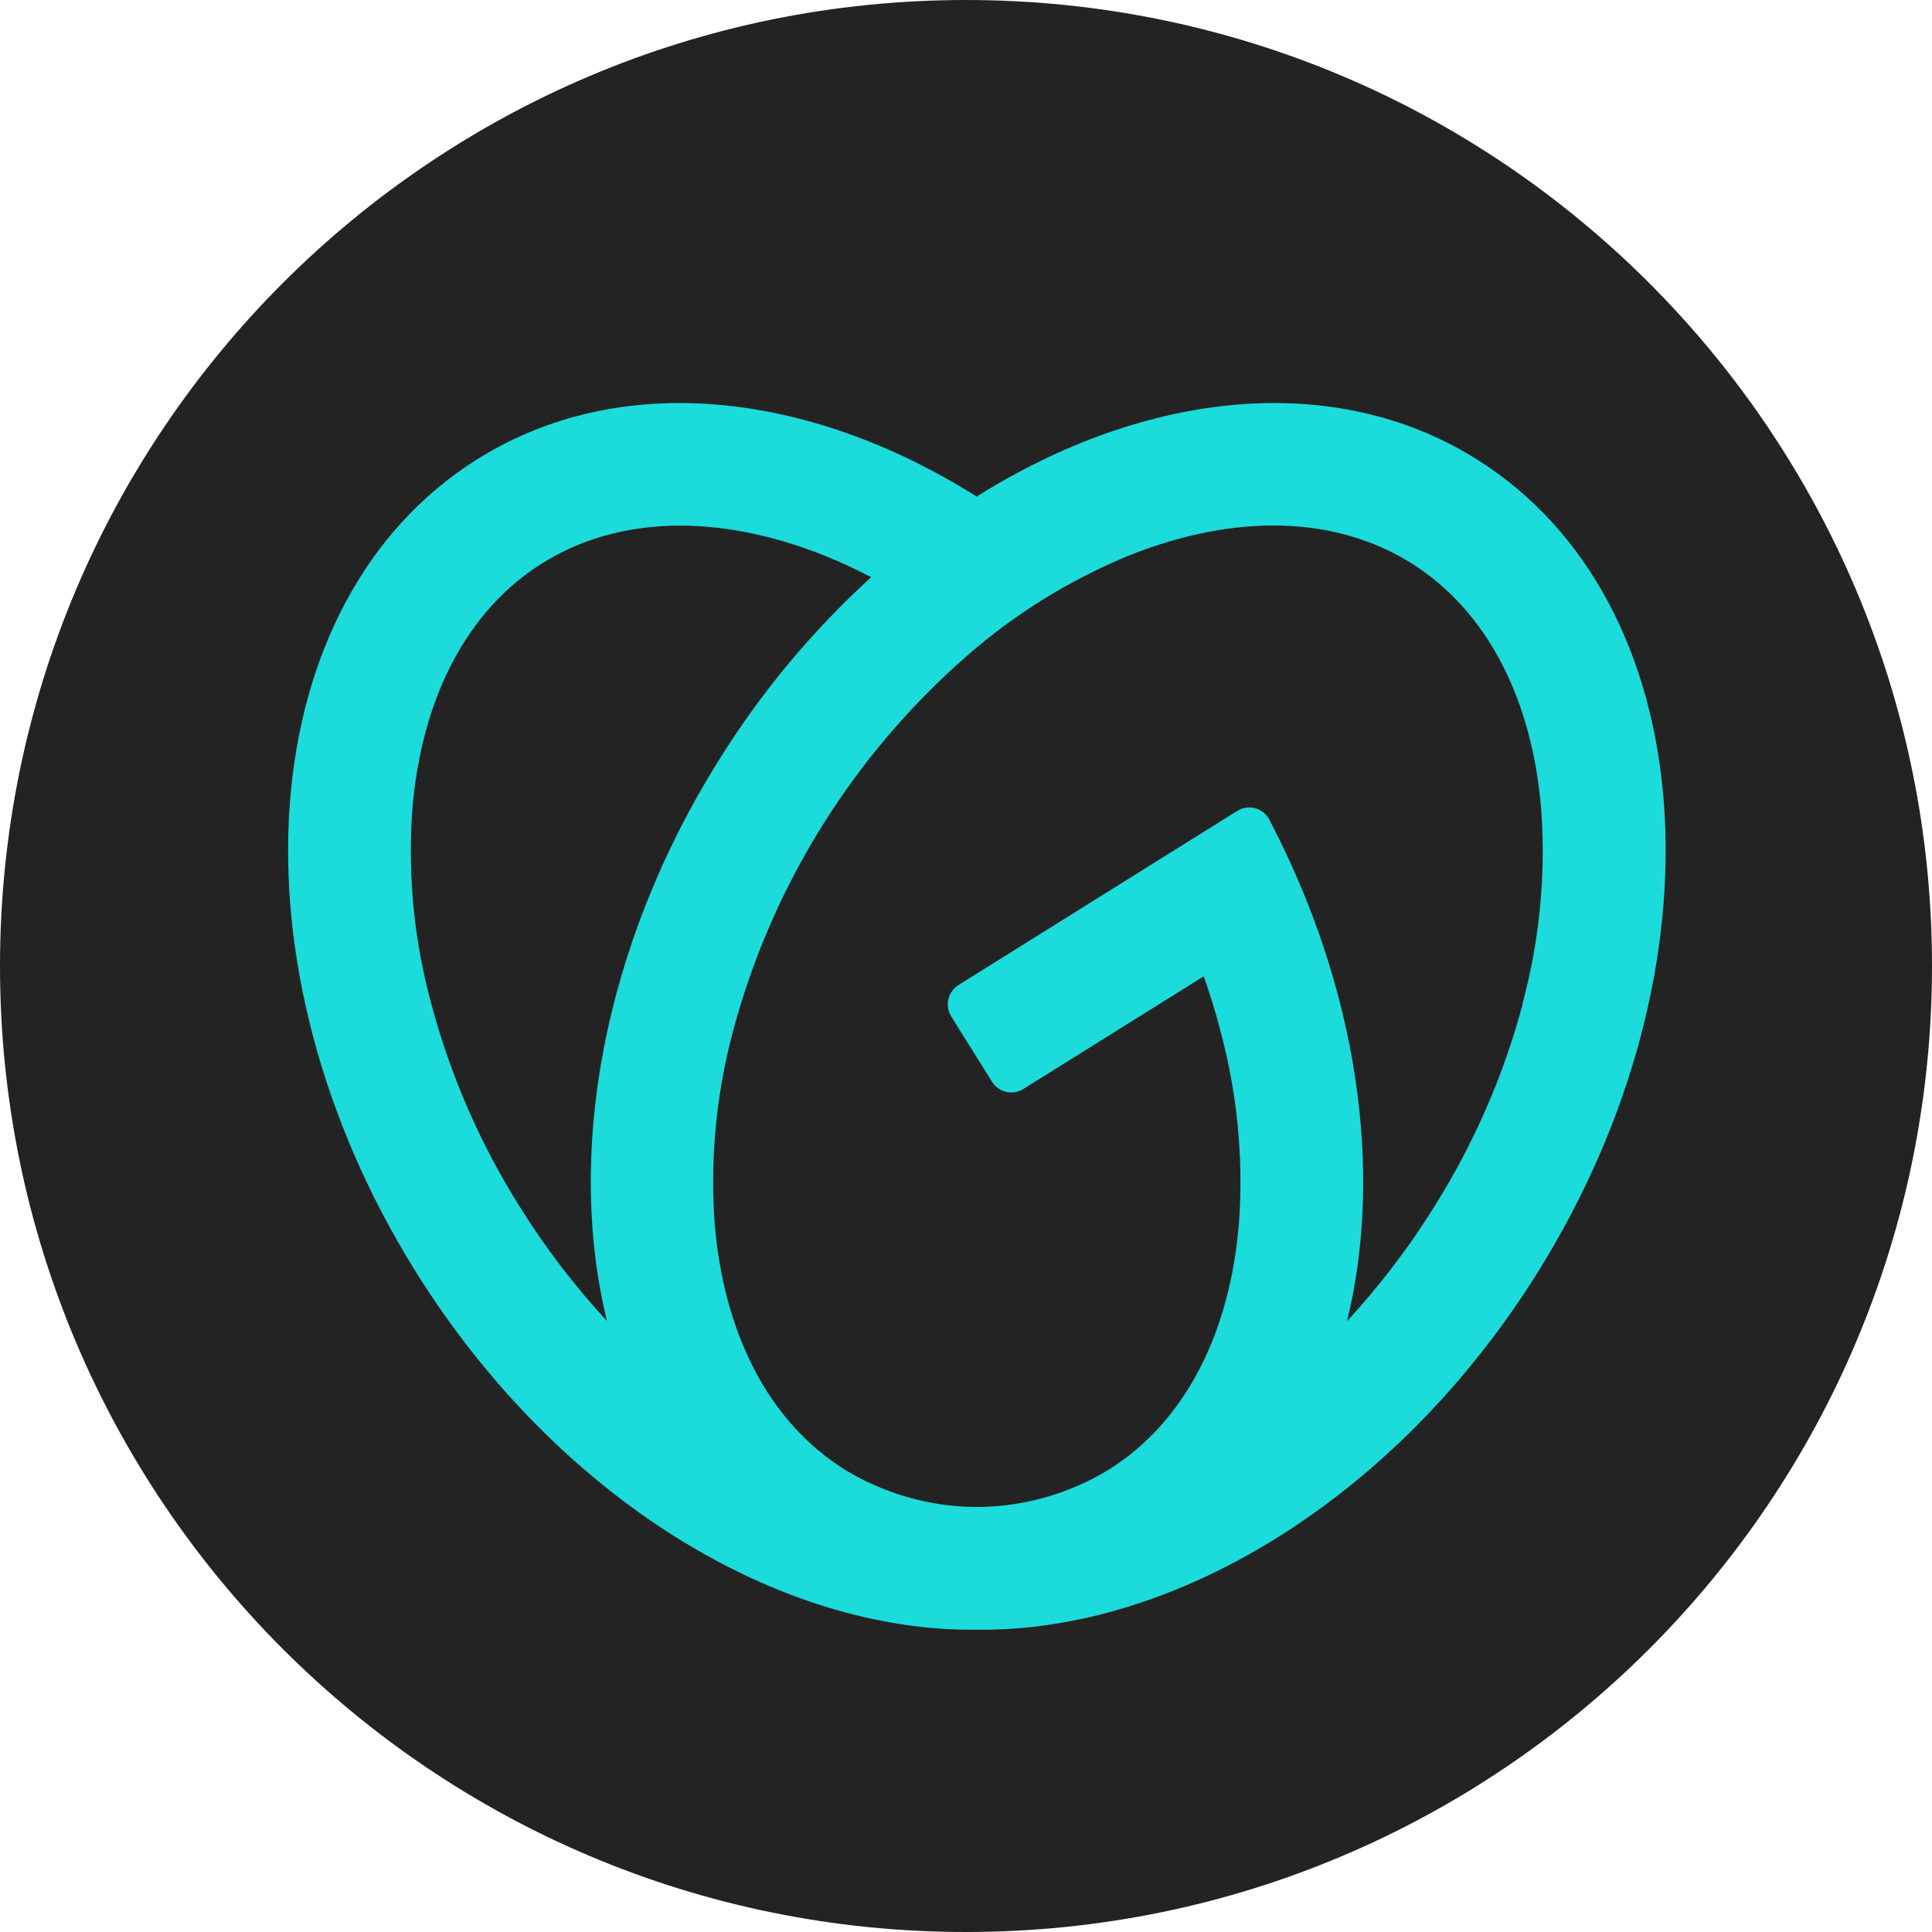
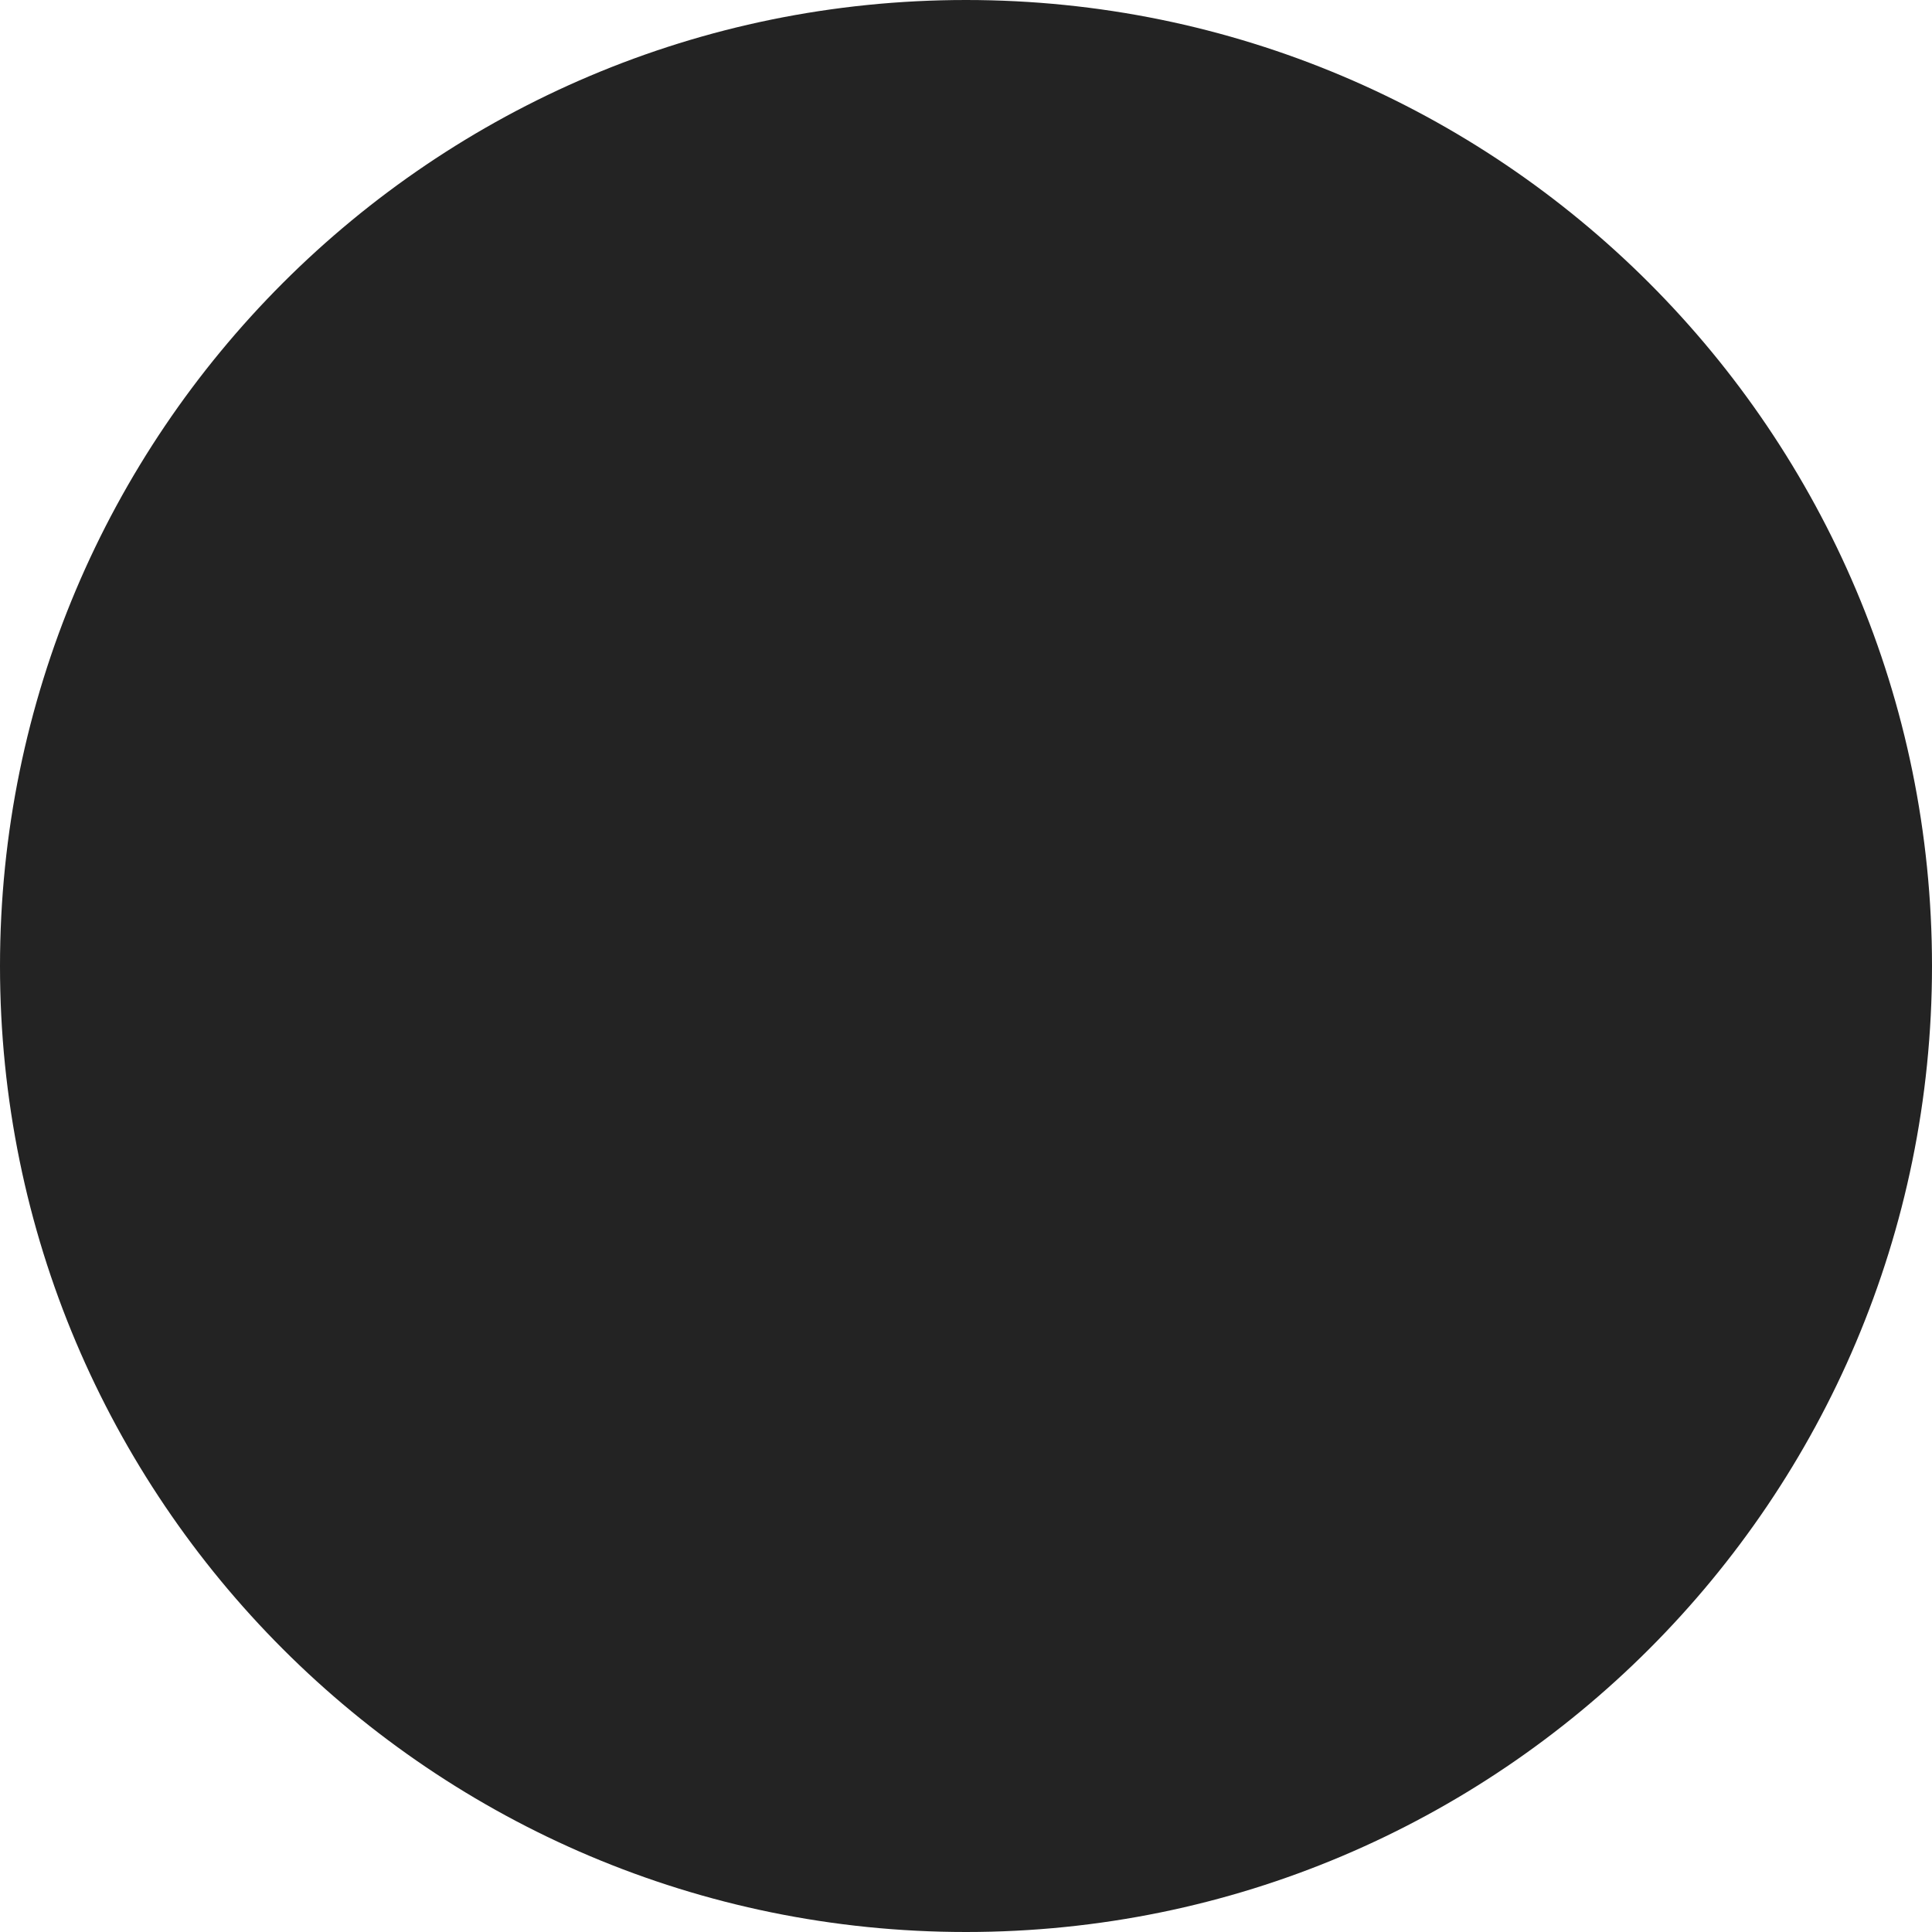
<svg xmlns="http://www.w3.org/2000/svg" id="Layer_1" data-name="Layer 1" viewBox="0 0 32 32">
  <defs>
    <style>
      .cls-1 {
        fill: #1bdbdb;
      }

      .cls-2 {
        fill: #232323;
      }
    </style>
  </defs>
  <g id="Layer_11" data-name="Layer 11">
    <path class="cls-2" d="M32,16c0,2.209-.448,4.314-1.257,6.228s-1.981,3.638-3.429,5.086-3.172,2.619-5.086,3.429-4.019,1.257-6.228,1.257-4.314-.448-6.228-1.257-3.638-1.981-5.086-3.429-2.619-3.172-3.429-5.086-1.257-4.019-1.257-6.228.448-4.314,1.257-6.228c.809-1.914,1.981-3.638,3.429-5.086s3.172-2.619,5.086-3.429c1.914-.81,4.019-1.257,6.228-1.257s4.314.448,6.228,1.257c1.914.809,3.638,1.981,5.086,3.429s2.619,3.172,3.429,5.086,1.257,4.019,1.257,6.228Z" />
  </g>
-   <path class="cls-1" d="M24.455,7.604c-1.186-.741-2.559-1.023-3.984-.901s-2.902.647-4.294,1.522c-1.388-.875-2.863-1.4-4.287-1.522s-2.797.16-3.981.901c-1.873,1.171-2.924,3.264-3.108,5.701s.499,5.219,2.091,7.768c1.174,1.879,2.679,3.369,4.299,4.385s3.355,1.556,4.99,1.535c1.634.02,3.37-.52,4.99-1.535s3.125-2.505,4.299-4.385c1.591-2.549,2.273-5.331,2.09-7.768s-1.233-4.53-3.106-5.701ZM8.615,19.997c-.328-.521-.617-1.065-.862-1.627s-.449-1.144-.608-1.738c-.141-.516-.239-1.043-.292-1.573s-.063-1.066-.027-1.6c.071-.942.298-1.78.664-2.48s.87-1.262,1.495-1.652c.625-.39,1.35-.597,2.139-.619s1.642.141,2.521.49c.132.053.263.11.394.17s.261.125.39.192c-.489.446-.946.924-1.368,1.431s-.809,1.044-1.158,1.605c-.967,1.547-1.598,3.182-1.903,4.773s-.284,3.138.054,4.511c-.269-.29-.524-.593-.764-.907s-.465-.64-.675-.976h0ZM25.22,16.631c-.159.595-.362,1.176-.608,1.738s-.534,1.107-.862,1.627c-.21.336-.435.663-.675.977s-.495.618-.764.91c.302-1.231.35-2.6.138-4.015s-.684-2.876-1.424-4.29c-.047-.092-.126-.156-.217-.186s-.193-.025-.285.022c-.006.003-.011.006-.017.009s-.011.006-.016.01l-2.307,1.441-2.307,1.441c-.088.055-.146.141-.168.235s-.008.196.047.285c0,0,0,0,0,0s0,0,0,0l.338.541.338.541c.055.088.14.146.234.168s.196.008.284-.047c0,0,0,0,0,0s0,0,0,0l1.495-.934,1.495-.934c.048.145.097.29.142.435s.088.29.124.435c.141.516.239,1.041.292,1.571s.063,1.065.028,1.598c-.071.942-.298,1.779-.664,2.479s-.87,1.262-1.495,1.653c-.322.197-.668.349-1.028.453s-.733.16-1.111.166h-.096c-.378-.005-.751-.062-1.111-.166s-.705-.256-1.028-.453c-.625-.391-1.13-.953-1.495-1.653s-.593-1.537-.664-2.479c-.035-.534-.026-1.069.028-1.6s.151-1.057.292-1.573c.324-1.195.821-2.328,1.47-3.366s1.45-1.982,2.381-2.797c.402-.353.831-.671,1.284-.951s.929-.523,1.424-.726c.877-.349,1.729-.512,2.519-.49s1.516.229,2.141.62,1.129.953,1.495,1.652.593,1.537.664,2.479c.036.534.027,1.069-.026,1.6s-.149,1.057-.29,1.574Z" />
</svg>